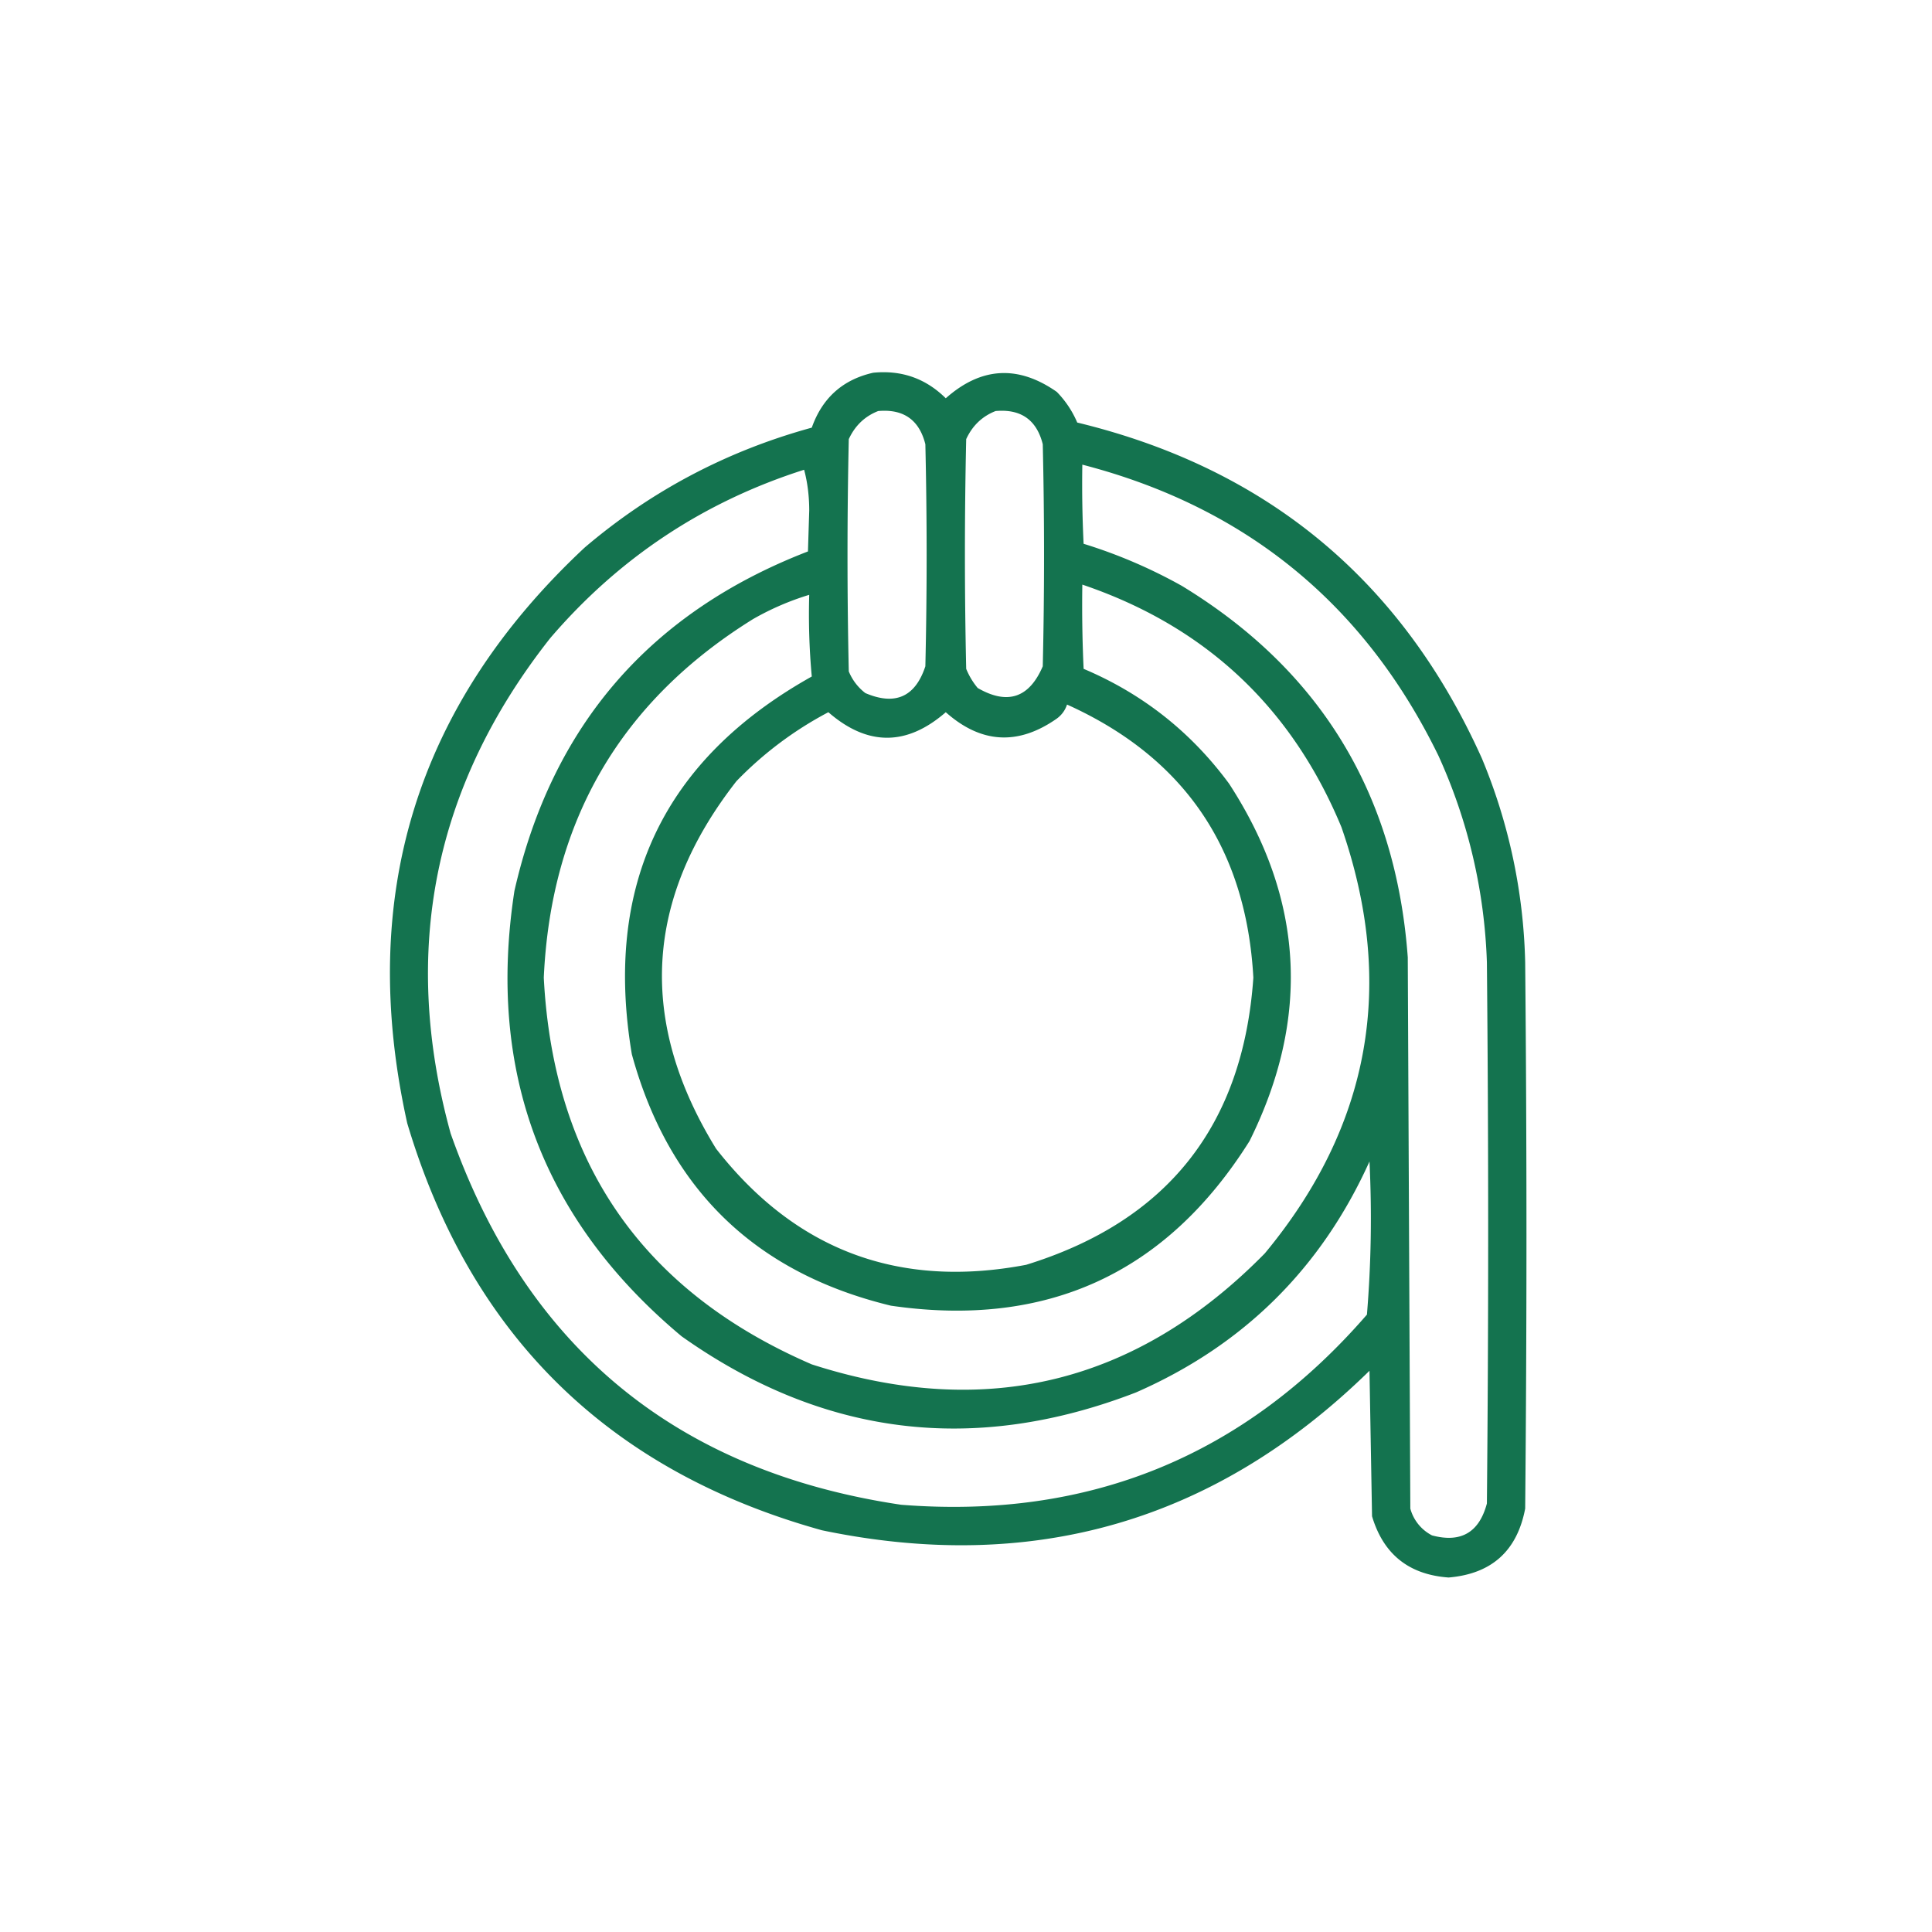
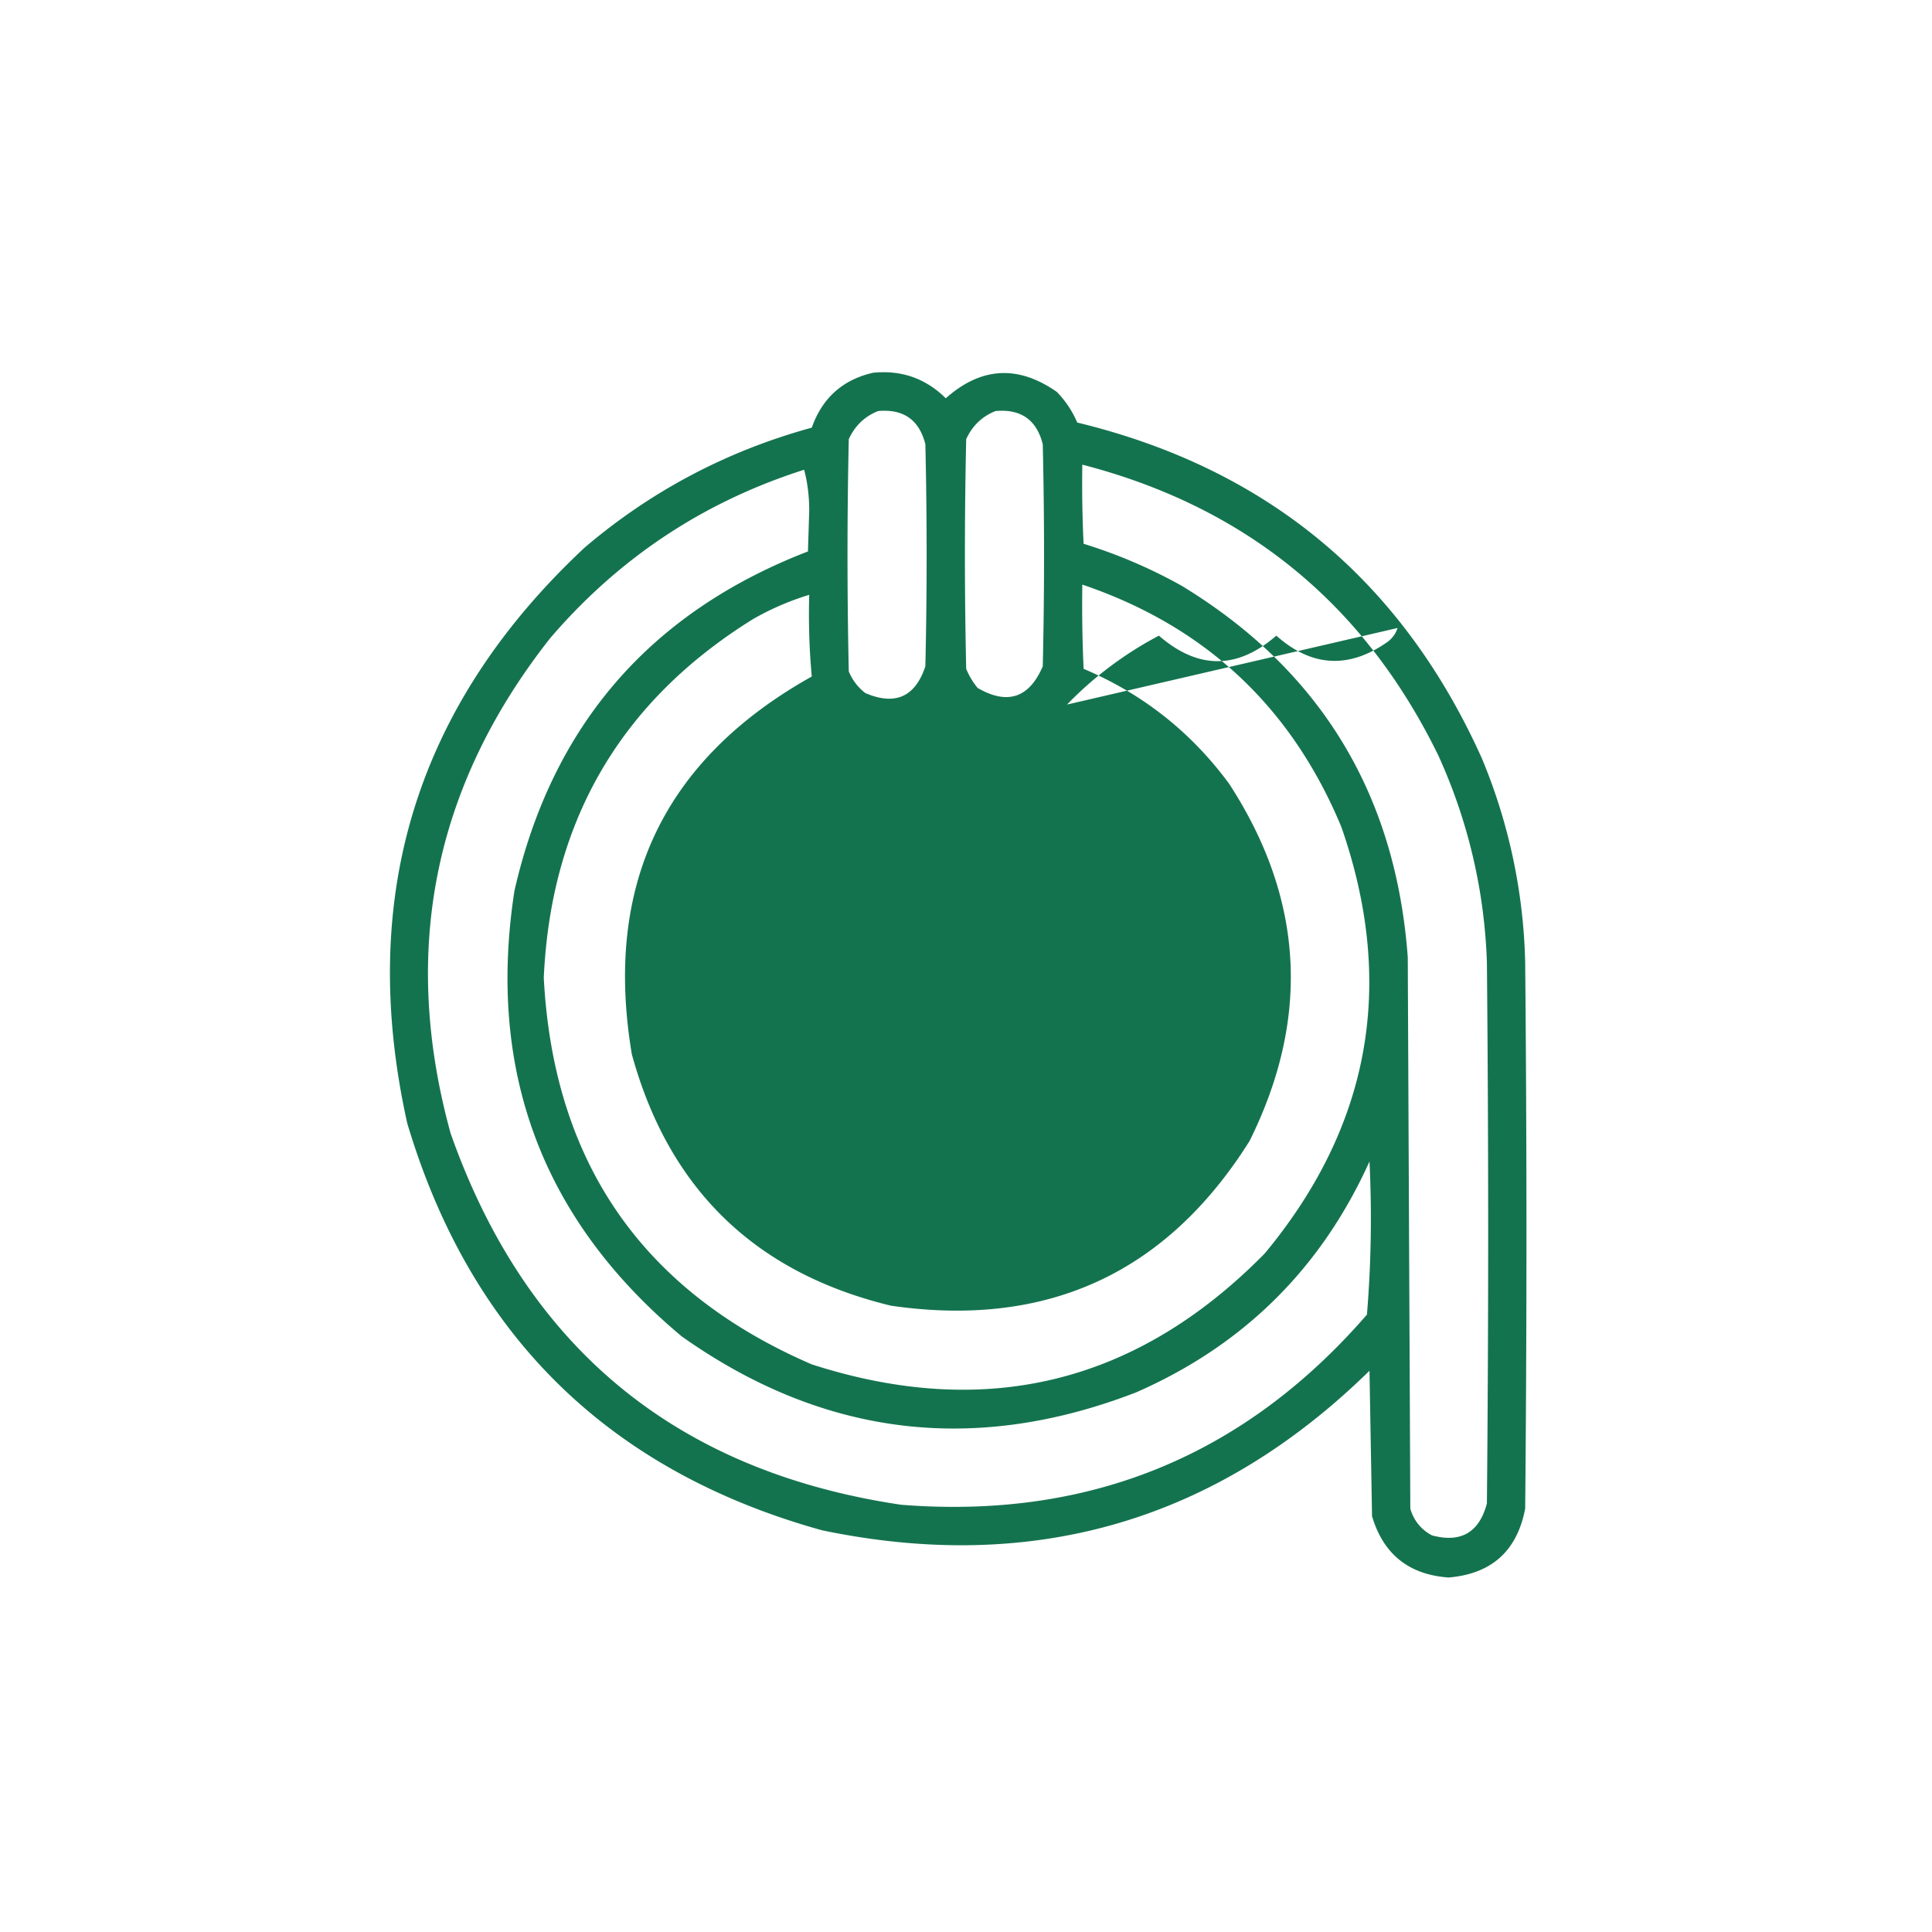
<svg xmlns="http://www.w3.org/2000/svg" width="109" height="109" fill="none">
-   <path opacity=".924" fill-rule="evenodd" clip-rule="evenodd" d="M49.255 21.03c1.603-.161 2.971.319 4.104 1.44 1.992-1.769 4.08-1.889 6.264-.36a5.613 5.613 0 0 1 1.153 1.729c10.702 2.59 18.31 8.903 22.824 18.936a31.756 31.756 0 0 1 2.448 11.52c.096 10.272.096 20.545 0 30.817-.453 2.387-1.893 3.683-4.32 3.888-2.24-.16-3.68-1.311-4.32-3.456l-.144-8.208c-8.665 8.485-18.961 11.485-30.889 9-12.032-3.344-19.832-11-23.4-22.968-2.831-12.77.505-23.593 10.008-32.473 3.75-3.195 8.021-5.451 12.816-6.768.594-1.675 1.746-2.707 3.456-3.096zm.288 2.16c1.43-.128 2.318.496 2.664 1.873.096 4.176.096 8.352 0 12.528-.57 1.727-1.699 2.231-3.384 1.512a2.93 2.93 0 0 1-.936-1.224 297.85 297.85 0 0 1 0-13.104c.351-.76.903-1.288 1.656-1.584zm6.624 0c1.43-.128 2.318.496 2.664 1.873.096 4.176.096 8.352 0 12.528-.765 1.787-1.99 2.195-3.672 1.224a4.092 4.092 0 0 1-.648-1.08c-.096-4.32-.096-8.64 0-12.96.351-.76.903-1.288 1.656-1.584zm4.896 3.025c9.218 2.388 15.915 7.86 20.089 16.416a30.526 30.526 0 0 1 2.736 11.664 1616.4 1616.4 0 0 1 0 30.529c-.435 1.636-1.467 2.236-3.096 1.8a2.41 2.41 0 0 1-1.224-1.512l-.144-31.105c-.676-9.206-4.924-16.19-12.744-20.952a28.6 28.6 0 0 0-5.545-2.376 69.295 69.295 0 0 1-.072-4.464zm-15.696.288c.191.713.288 1.481.288 2.304l-.072 2.304c-8.917 3.445-14.437 9.83-16.56 19.152-1.567 10.184 1.577 18.56 9.432 25.129 7.96 5.639 16.505 6.695 25.633 3.168 6.06-2.652 10.452-6.996 13.176-13.032.14 2.892.092 5.773-.144 8.64-6.929 7.991-15.689 11.567-26.28 10.728-12.687-1.887-21.159-8.871-25.417-20.953-2.83-10.282-.958-19.594 5.616-27.936 3.878-4.528 8.654-7.696 14.328-9.504zm15.697 6.48c6.933 2.35 11.806 6.91 14.616 13.68 3.078 8.847 1.638 16.863-4.32 24.049-7.212 7.34-15.732 9.429-25.56 6.264-9.54-4.12-14.58-11.393-15.121-21.817.404-8.852 4.34-15.596 11.808-20.232a15.35 15.35 0 0 1 3.168-1.368c-.044 1.543.003 3.08.144 4.608-8.365 4.684-11.75 11.788-10.152 21.312 2.082 7.602 6.954 12.33 14.616 14.185 8.794 1.278 15.539-1.818 20.233-9.288 3.452-6.949 3.068-13.67-1.152-20.16-2.146-2.915-4.882-5.075-8.208-6.481-.073-1.583-.097-3.167-.073-4.752zM60.2 39.75c6.605 2.979 10.11 8.115 10.512 15.408-.579 8.339-4.851 13.739-12.817 16.2-7.181 1.367-13.014-.817-17.496-6.551-4.424-7.182-4.04-14.094 1.152-20.737a20.483 20.483 0 0 1 5.184-3.888c2.208 1.92 4.416 1.92 6.624 0 1.992 1.77 4.08 1.89 6.264.36.28-.206.472-.47.577-.792z" fill="#026841" />
+   <path opacity=".924" fill-rule="evenodd" clip-rule="evenodd" d="M49.255 21.03c1.603-.161 2.971.319 4.104 1.44 1.992-1.769 4.08-1.889 6.264-.36a5.613 5.613 0 0 1 1.153 1.729c10.702 2.59 18.31 8.903 22.824 18.936a31.756 31.756 0 0 1 2.448 11.52c.096 10.272.096 20.545 0 30.817-.453 2.387-1.893 3.683-4.32 3.888-2.24-.16-3.68-1.311-4.32-3.456l-.144-8.208c-8.665 8.485-18.961 11.485-30.889 9-12.032-3.344-19.832-11-23.4-22.968-2.831-12.77.505-23.593 10.008-32.473 3.75-3.195 8.021-5.451 12.816-6.768.594-1.675 1.746-2.707 3.456-3.096zm.288 2.16c1.43-.128 2.318.496 2.664 1.873.096 4.176.096 8.352 0 12.528-.57 1.727-1.699 2.231-3.384 1.512a2.93 2.93 0 0 1-.936-1.224 297.85 297.85 0 0 1 0-13.104c.351-.76.903-1.288 1.656-1.584zm6.624 0c1.43-.128 2.318.496 2.664 1.873.096 4.176.096 8.352 0 12.528-.765 1.787-1.99 2.195-3.672 1.224a4.092 4.092 0 0 1-.648-1.08c-.096-4.32-.096-8.64 0-12.96.351-.76.903-1.288 1.656-1.584zm4.896 3.025c9.218 2.388 15.915 7.86 20.089 16.416a30.526 30.526 0 0 1 2.736 11.664 1616.4 1616.4 0 0 1 0 30.529c-.435 1.636-1.467 2.236-3.096 1.8a2.41 2.41 0 0 1-1.224-1.512l-.144-31.105c-.676-9.206-4.924-16.19-12.744-20.952a28.6 28.6 0 0 0-5.545-2.376 69.295 69.295 0 0 1-.072-4.464zm-15.696.288c.191.713.288 1.481.288 2.304l-.072 2.304c-8.917 3.445-14.437 9.83-16.56 19.152-1.567 10.184 1.577 18.56 9.432 25.129 7.96 5.639 16.505 6.695 25.633 3.168 6.06-2.652 10.452-6.996 13.176-13.032.14 2.892.092 5.773-.144 8.64-6.929 7.991-15.689 11.567-26.28 10.728-12.687-1.887-21.159-8.871-25.417-20.953-2.83-10.282-.958-19.594 5.616-27.936 3.878-4.528 8.654-7.696 14.328-9.504zm15.697 6.48c6.933 2.35 11.806 6.91 14.616 13.68 3.078 8.847 1.638 16.863-4.32 24.049-7.212 7.34-15.732 9.429-25.56 6.264-9.54-4.12-14.58-11.393-15.121-21.817.404-8.852 4.34-15.596 11.808-20.232a15.35 15.35 0 0 1 3.168-1.368c-.044 1.543.003 3.08.144 4.608-8.365 4.684-11.75 11.788-10.152 21.312 2.082 7.602 6.954 12.33 14.616 14.185 8.794 1.278 15.539-1.818 20.233-9.288 3.452-6.949 3.068-13.67-1.152-20.16-2.146-2.915-4.882-5.075-8.208-6.481-.073-1.583-.097-3.167-.073-4.752zM60.2 39.75a20.483 20.483 0 0 1 5.184-3.888c2.208 1.92 4.416 1.92 6.624 0 1.992 1.77 4.08 1.89 6.264.36.28-.206.472-.47.577-.792z" fill="#026841" />
</svg>